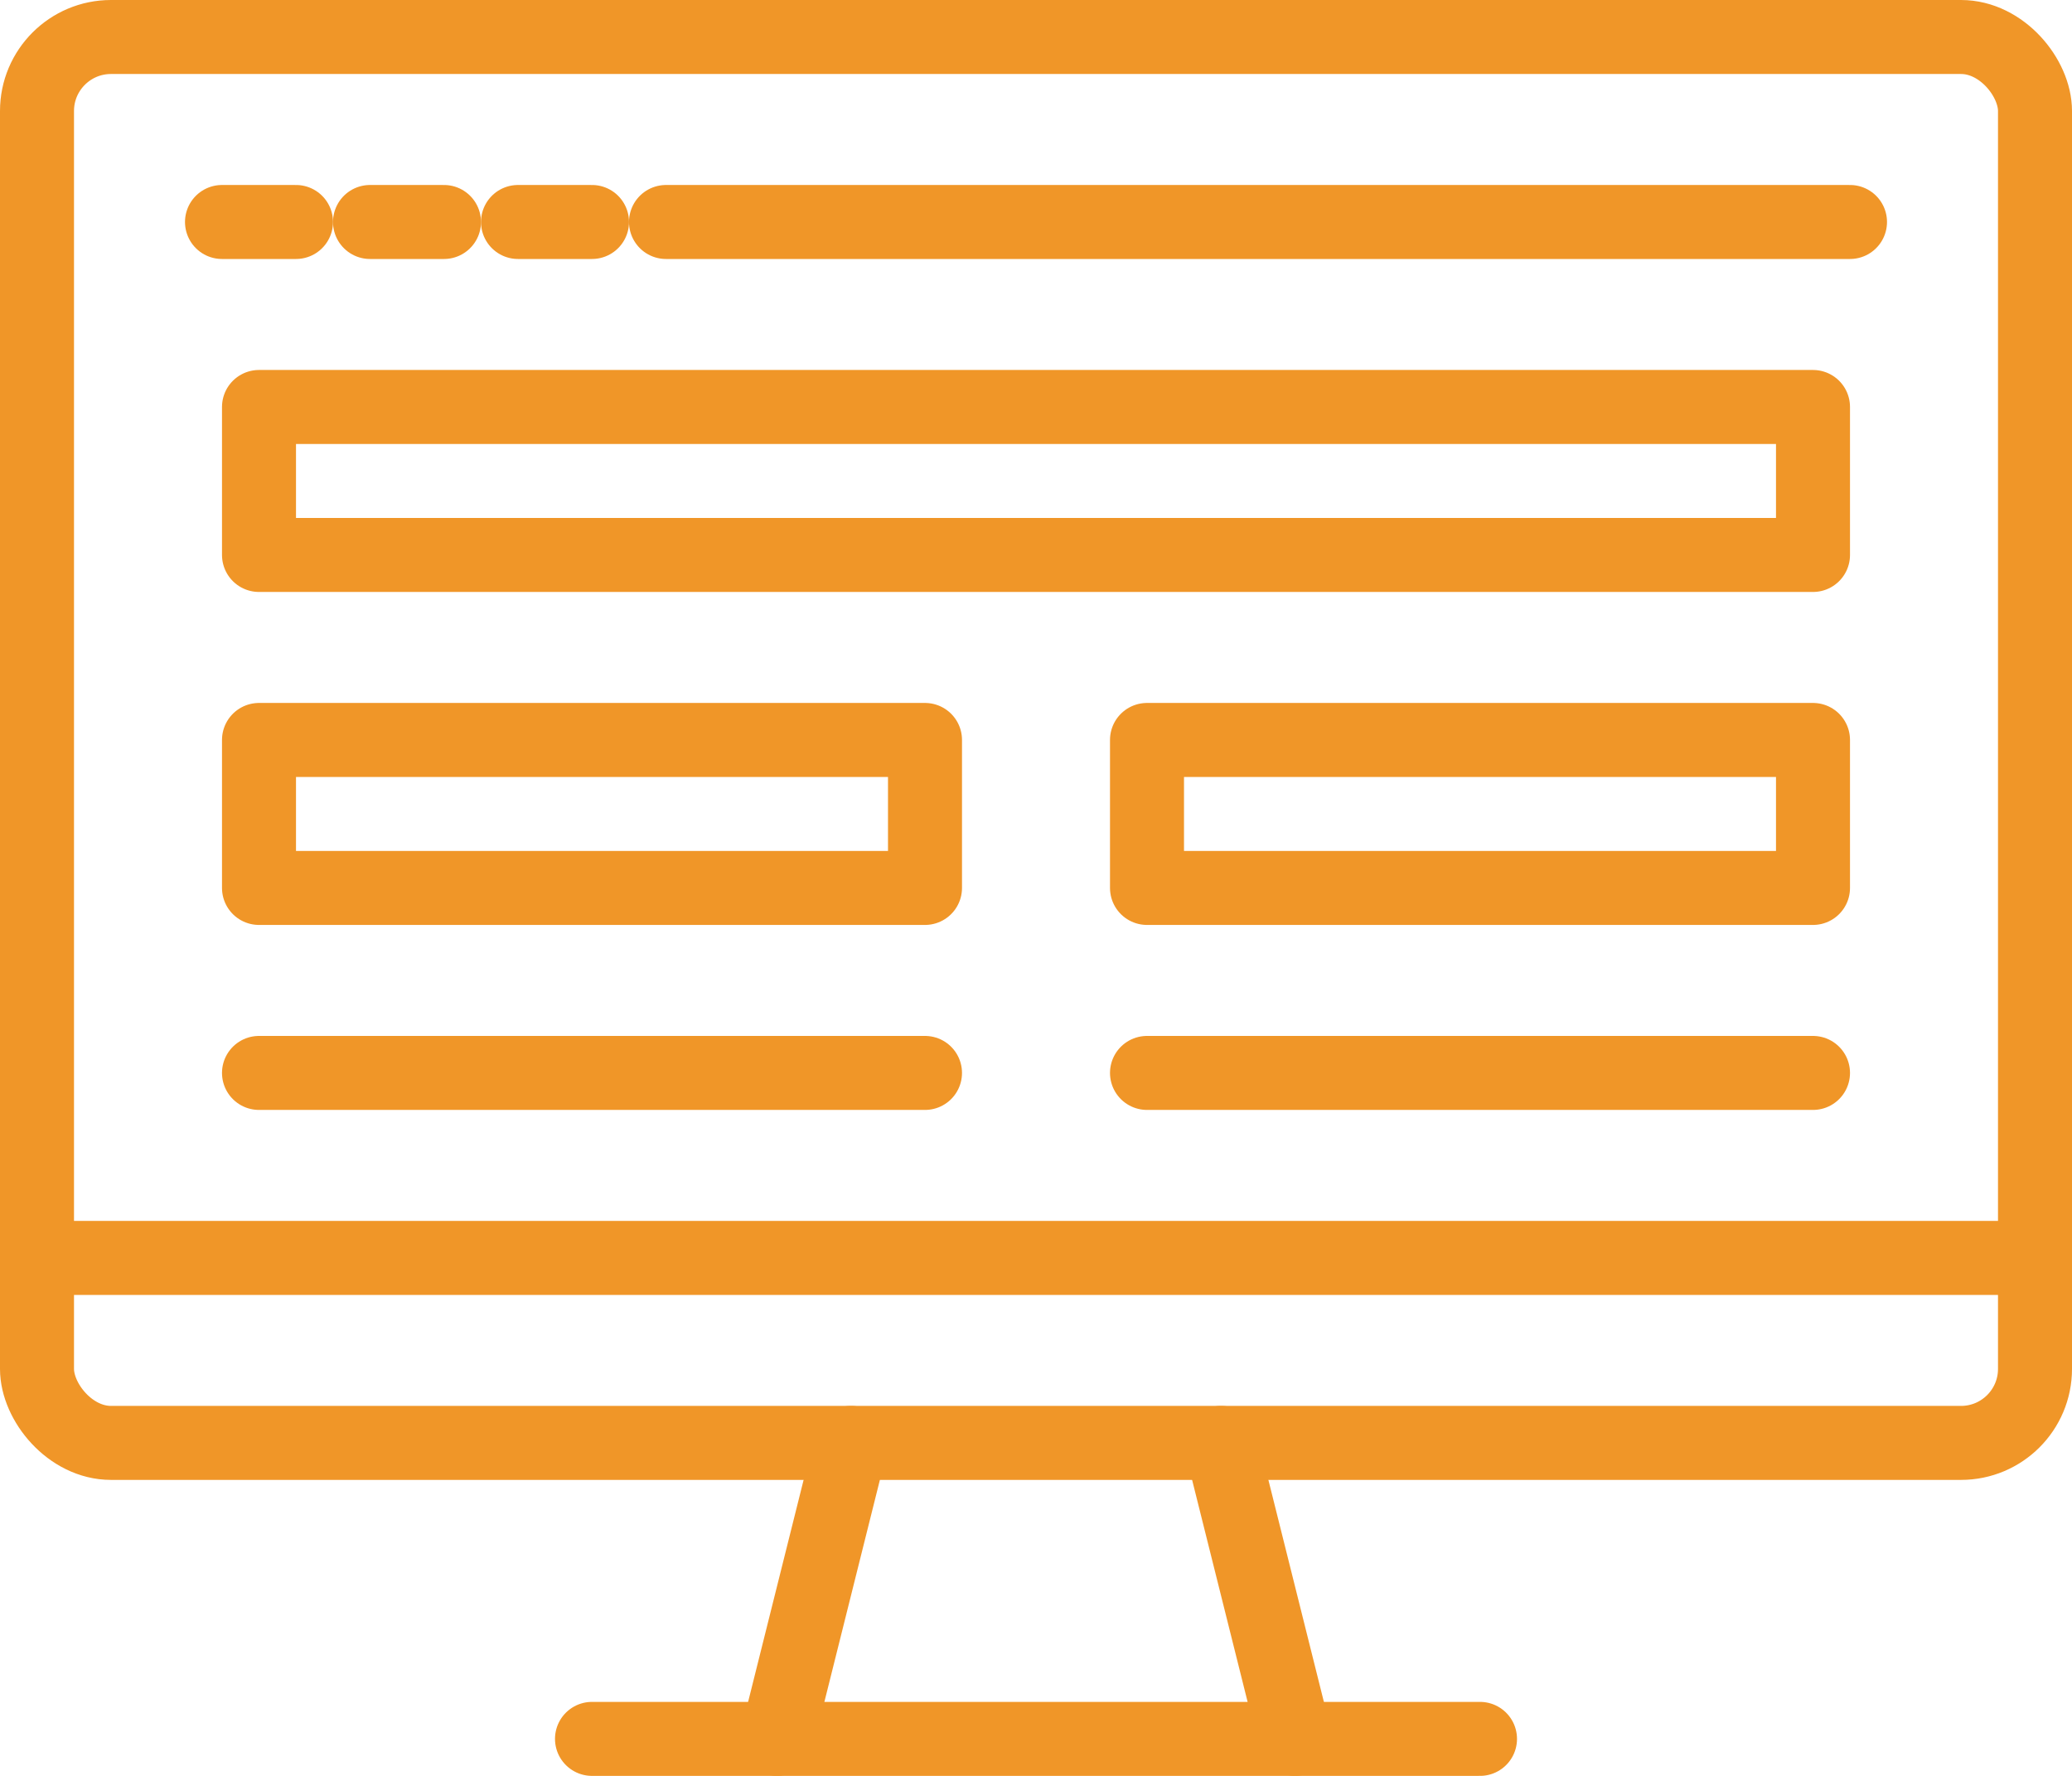
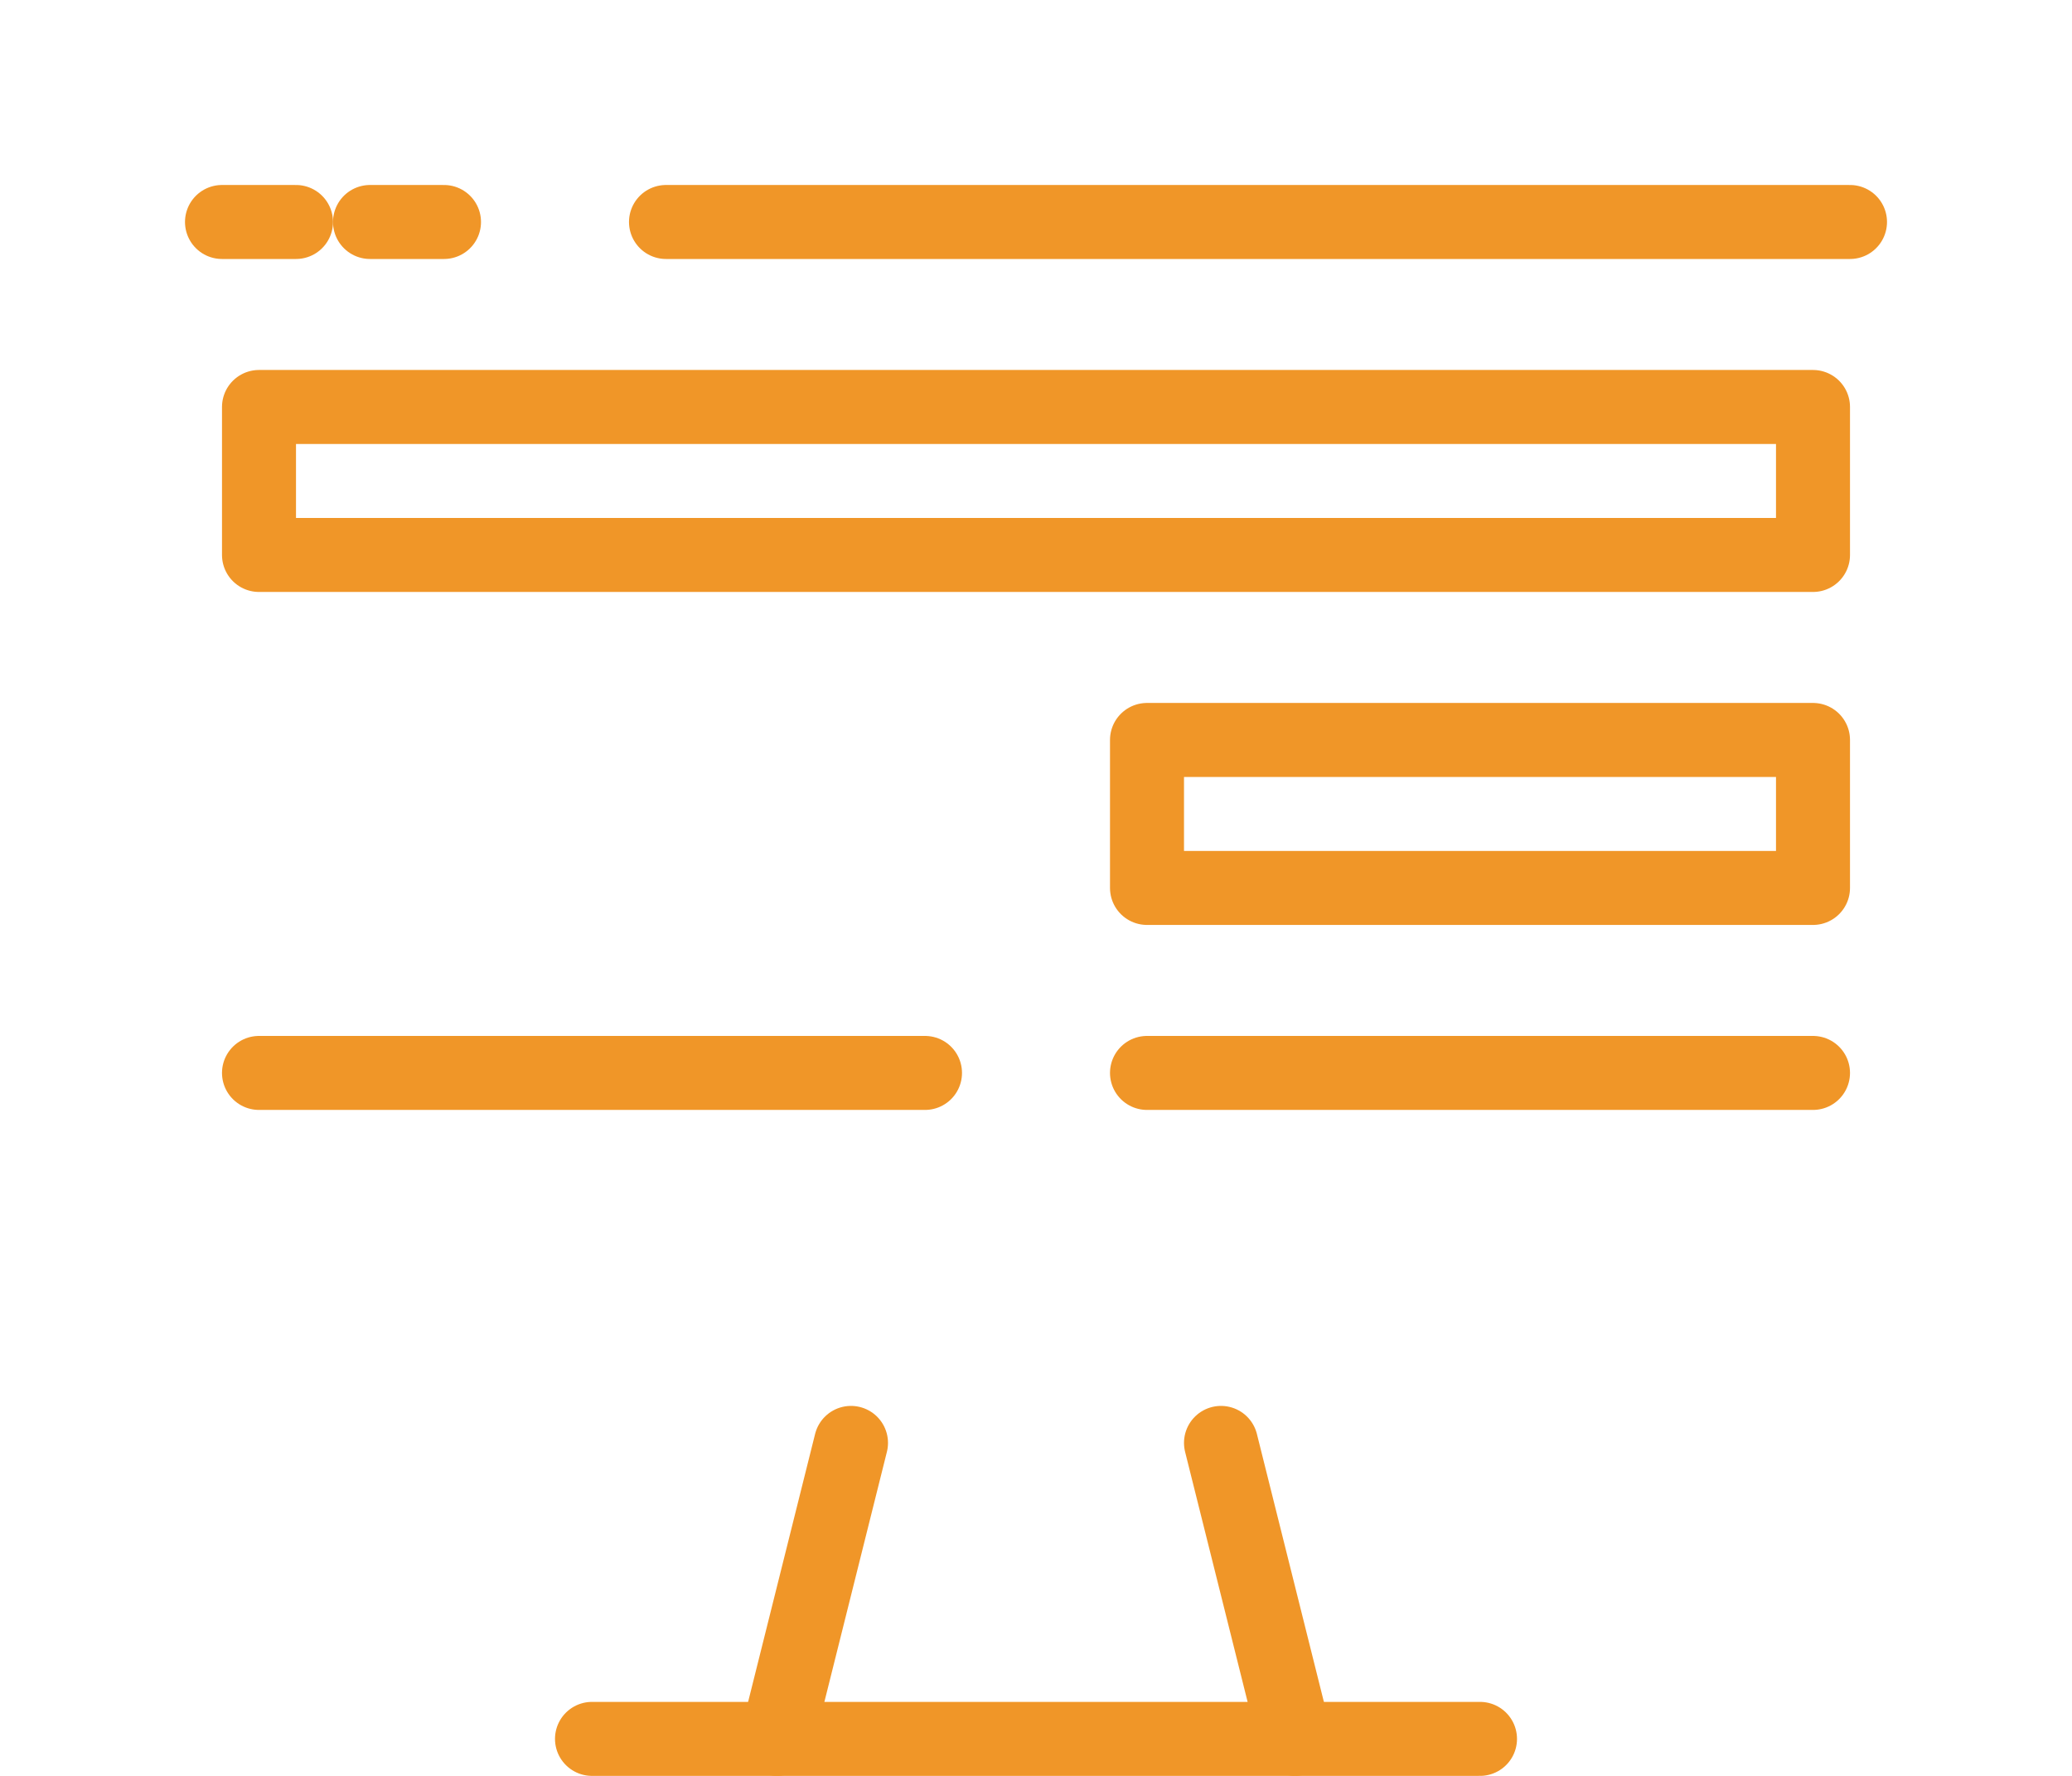
<svg xmlns="http://www.w3.org/2000/svg" viewBox="0 0 56 48">
  <defs>
    <style>.cls-1{fill:none;stroke:#f09628;stroke-linecap:round;stroke-linejoin:round;stroke-width:2px;}</style>
  </defs>
  <g id="Capa_2" data-name="Capa 2">
    <g id="Icons">
-       <rect class="cls-1" x="1" y="1" width="54" height="38" rx="2" />
-       <line class="cls-1" x1="1" y1="34" x2="55" y2="34" />
      <line class="cls-1" x1="6" y1="6" x2="8" y2="6" />
      <line class="cls-1" x1="10" y1="6" x2="12" y2="6" />
-       <line class="cls-1" x1="14" y1="6" x2="16" y2="6" />
      <line class="cls-1" x1="18" y1="6" x2="50" y2="6" />
      <rect class="cls-1" x="7" y="11" width="42" height="4" />
-       <rect class="cls-1" x="7" y="20" width="18" height="4" />
      <rect class="cls-1" x="31" y="20" width="18" height="4" />
      <line class="cls-1" x1="25" y1="29" x2="7" y2="29" />
      <line class="cls-1" x1="49" y1="29" x2="31" y2="29" />
      <line class="cls-1" x1="40" y1="47" x2="16" y2="47" />
      <line class="cls-1" x1="33" y1="39" x2="35" y2="47" />
      <line class="cls-1" x1="23" y1="39" x2="21" y2="47" />
    </g>
  </g>
</svg>